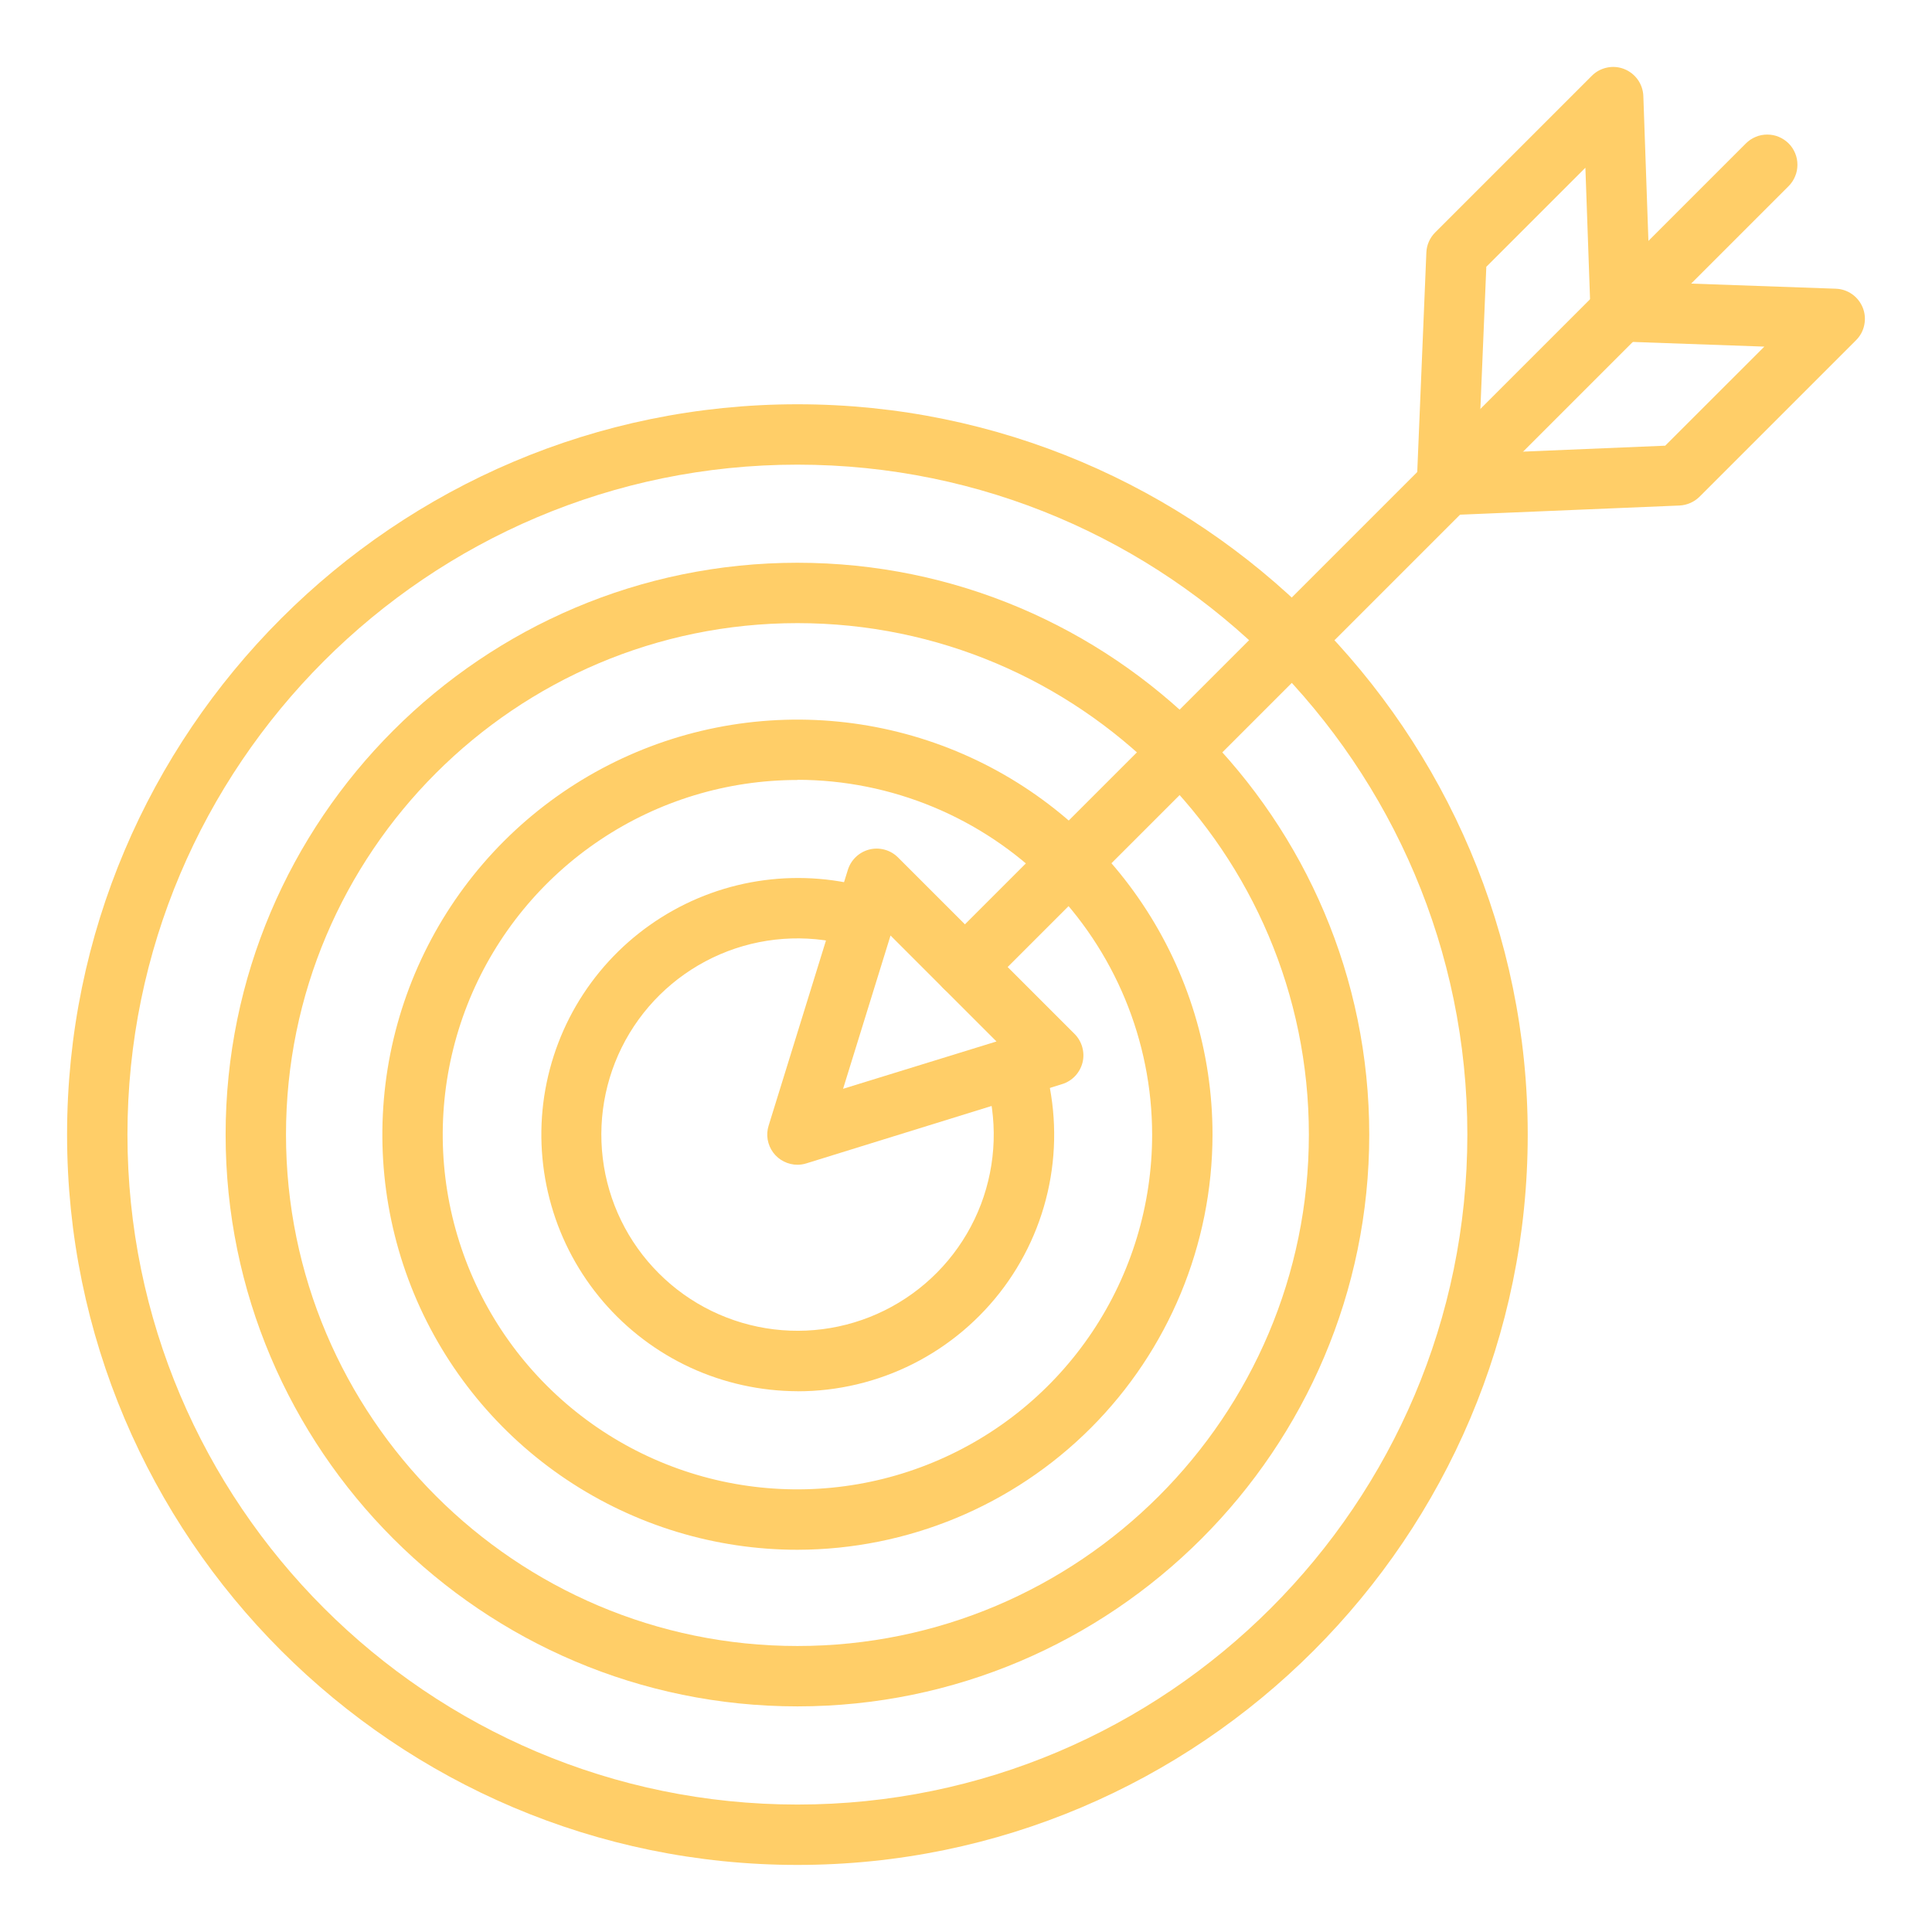
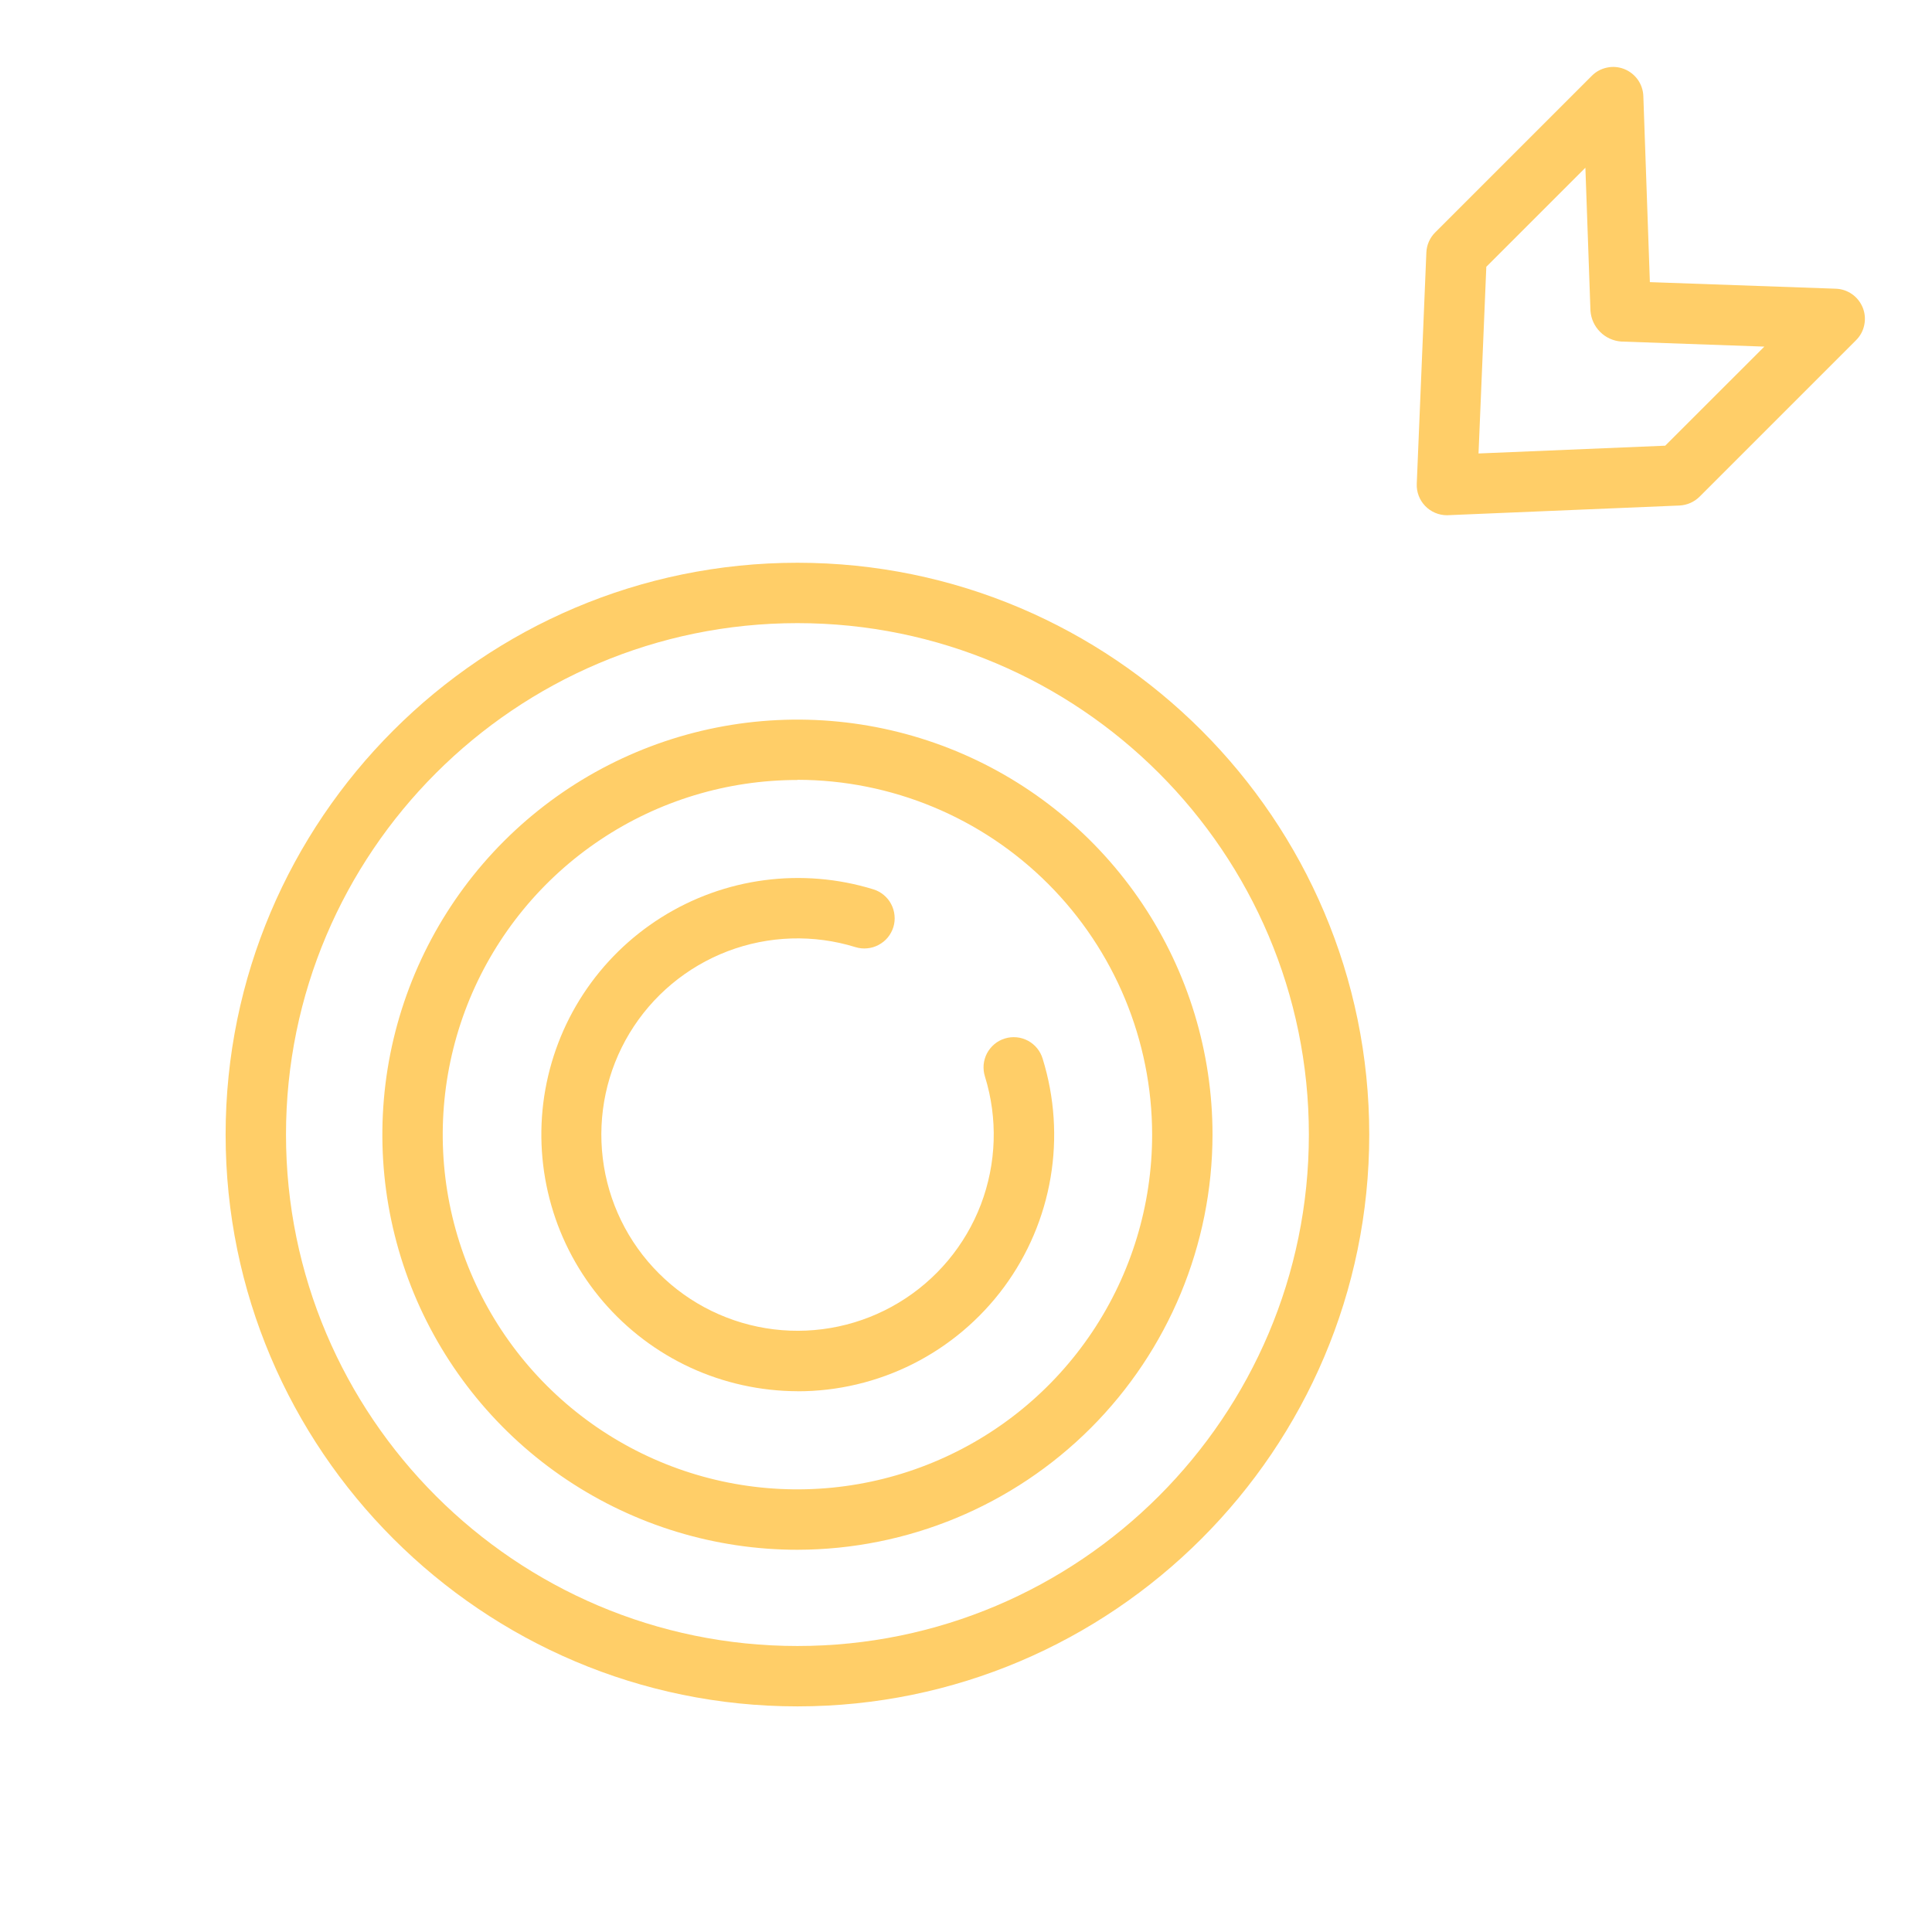
<svg xmlns="http://www.w3.org/2000/svg" width="32" height="32" viewBox="0 0 32 32" fill="none">
-   <path d="M15.982 16.518C15.883 16.518 15.786 16.489 15.704 16.434C15.622 16.379 15.557 16.301 15.52 16.21C15.482 16.118 15.472 16.018 15.491 15.921C15.51 15.823 15.558 15.734 15.628 15.664L28.918 2.375C28.964 2.329 29.019 2.292 29.08 2.267C29.14 2.241 29.206 2.229 29.271 2.229C29.337 2.229 29.402 2.241 29.463 2.267C29.523 2.292 29.578 2.329 29.625 2.375C29.672 2.421 29.708 2.477 29.733 2.537C29.759 2.598 29.771 2.663 29.771 2.729C29.771 2.794 29.759 2.86 29.733 2.92C29.708 2.981 29.672 3.036 29.625 3.083L16.336 16.371C16.289 16.418 16.234 16.455 16.173 16.48C16.113 16.505 16.048 16.518 15.982 16.518Z" fill="#FFCE68" />
-   <path d="M13.208 19.292C13.13 19.292 13.053 19.273 12.983 19.238C12.913 19.203 12.852 19.152 12.806 19.089C12.759 19.026 12.729 18.953 12.715 18.875C12.702 18.798 12.707 18.719 12.731 18.644L14.043 14.408C14.069 14.325 14.115 14.251 14.178 14.192C14.24 14.133 14.317 14.091 14.401 14.07C14.484 14.049 14.572 14.051 14.655 14.074C14.738 14.097 14.813 14.141 14.874 14.202L17.798 17.125C17.859 17.186 17.903 17.262 17.926 17.345C17.949 17.428 17.951 17.515 17.93 17.599C17.909 17.682 17.867 17.759 17.808 17.822C17.749 17.884 17.675 17.931 17.593 17.956L13.356 19.269C13.308 19.284 13.258 19.292 13.208 19.292ZM14.75 15.495L13.964 18.034L16.505 17.25L14.75 15.495Z" fill="#FFCE68" />
  <path d="M23.966 8.534C23.899 8.534 23.832 8.52 23.77 8.494C23.708 8.467 23.652 8.429 23.605 8.38C23.558 8.331 23.522 8.274 23.498 8.211C23.474 8.148 23.463 8.081 23.466 8.013L23.625 4.183C23.63 4.057 23.682 3.939 23.771 3.85L26.363 1.258C26.431 1.188 26.519 1.14 26.615 1.12C26.71 1.099 26.81 1.107 26.901 1.143C26.993 1.179 27.071 1.241 27.128 1.321C27.184 1.401 27.216 1.496 27.219 1.594L27.327 4.673L30.406 4.782C30.504 4.785 30.598 4.817 30.677 4.873C30.757 4.929 30.818 5.008 30.854 5.098C30.89 5.189 30.898 5.288 30.878 5.383C30.859 5.479 30.811 5.566 30.742 5.635L28.15 8.227C28.061 8.315 27.943 8.367 27.817 8.373L23.987 8.533L23.966 8.534ZM24.618 4.419L24.489 7.511L27.581 7.382L29.223 5.741L26.852 5.657C26.72 5.647 26.596 5.591 26.503 5.497C26.409 5.404 26.353 5.28 26.343 5.148L26.259 2.778L24.618 4.419Z" fill="#FFCE68" />
-   <path d="M13.208 30.889C6.538 30.889 1.111 25.462 1.111 18.792C1.111 12.122 6.538 6.696 13.208 6.696C19.878 6.696 25.304 12.125 25.304 18.792C25.304 25.459 19.878 30.889 13.208 30.889ZM13.208 7.696C7.089 7.696 2.111 12.673 2.111 18.792C2.111 24.911 7.089 29.889 13.208 29.889C19.327 29.889 24.304 24.911 24.304 18.792C24.304 12.673 19.327 7.696 13.208 7.696Z" fill="#FFCE68" />
  <path d="M13.208 28.263C7.986 28.263 3.737 24.013 3.737 18.792C3.737 13.571 7.987 9.321 13.208 9.321C18.429 9.321 22.679 13.571 22.679 18.792C22.679 24.012 18.43 28.263 13.208 28.263ZM13.208 10.321C8.537 10.321 4.737 14.121 4.737 18.792C4.737 23.462 8.537 27.263 13.208 27.263C17.879 27.263 21.679 23.463 21.679 18.792C21.679 14.121 17.879 10.321 13.208 10.321Z" fill="#FFCE68" />
  <path d="M13.208 25.669C11.848 25.669 10.519 25.265 9.389 24.51C8.258 23.755 7.377 22.681 6.856 21.425C6.336 20.168 6.2 18.786 6.465 17.453C6.731 16.119 7.385 14.894 8.347 13.932C9.308 12.971 10.533 12.316 11.867 12.051C13.2 11.786 14.583 11.922 15.839 12.442C17.095 12.962 18.169 13.844 18.924 14.974C19.68 16.105 20.083 17.434 20.083 18.794C20.081 20.616 19.355 22.363 18.067 23.652C16.778 24.941 15.031 25.666 13.208 25.669ZM13.208 12.919C12.046 12.919 10.91 13.263 9.944 13.909C8.978 14.554 8.225 15.472 7.78 16.545C7.336 17.619 7.219 18.8 7.446 19.94C7.673 21.079 8.232 22.126 9.054 22.948C9.876 23.77 10.922 24.329 12.062 24.556C13.202 24.782 14.383 24.666 15.456 24.221C16.53 23.777 17.448 23.024 18.093 22.058C18.739 21.091 19.083 19.956 19.083 18.794C19.082 17.236 18.462 15.742 17.361 14.64C16.26 13.538 14.766 12.918 13.208 12.916V12.919Z" fill="#FFCE68" />
  <path d="M13.208 23.043C12.597 23.041 11.993 22.908 11.438 22.653C10.883 22.397 10.39 22.024 9.992 21.561C9.594 21.097 9.3 20.553 9.132 19.966C8.963 19.378 8.923 18.761 9.014 18.157C9.106 17.553 9.326 16.975 9.661 16.464C9.996 15.953 10.437 15.52 10.954 15.195C11.472 14.869 12.053 14.659 12.659 14.579C13.265 14.499 13.881 14.55 14.465 14.73C14.528 14.749 14.586 14.781 14.637 14.823C14.688 14.865 14.73 14.916 14.76 14.974C14.791 15.032 14.81 15.096 14.816 15.162C14.823 15.227 14.816 15.293 14.797 15.356C14.777 15.419 14.746 15.477 14.704 15.528C14.662 15.579 14.61 15.62 14.552 15.651C14.494 15.682 14.431 15.701 14.365 15.707C14.3 15.714 14.233 15.707 14.171 15.688C13.477 15.473 12.731 15.497 12.053 15.755C11.374 16.014 10.802 16.492 10.427 17.113C10.052 17.735 9.896 18.465 9.984 19.186C10.071 19.906 10.398 20.577 10.912 21.09C11.425 21.604 12.096 21.93 12.816 22.018C13.537 22.106 14.267 21.95 14.888 21.575C15.51 21.2 15.988 20.628 16.247 19.949C16.505 19.27 16.529 18.525 16.314 17.831C16.294 17.768 16.287 17.702 16.292 17.636C16.298 17.57 16.317 17.506 16.347 17.447C16.378 17.389 16.42 17.337 16.471 17.294C16.521 17.252 16.58 17.22 16.643 17.201C16.707 17.181 16.773 17.175 16.839 17.181C16.905 17.187 16.968 17.207 17.027 17.238C17.085 17.269 17.137 17.312 17.178 17.363C17.22 17.414 17.251 17.473 17.27 17.537C17.467 18.173 17.512 18.847 17.401 19.503C17.29 20.16 17.026 20.781 16.631 21.317C16.235 21.853 15.719 22.289 15.125 22.589C14.53 22.889 13.873 23.045 13.207 23.044L13.208 23.043Z" fill="#FFCE68" />
</svg>